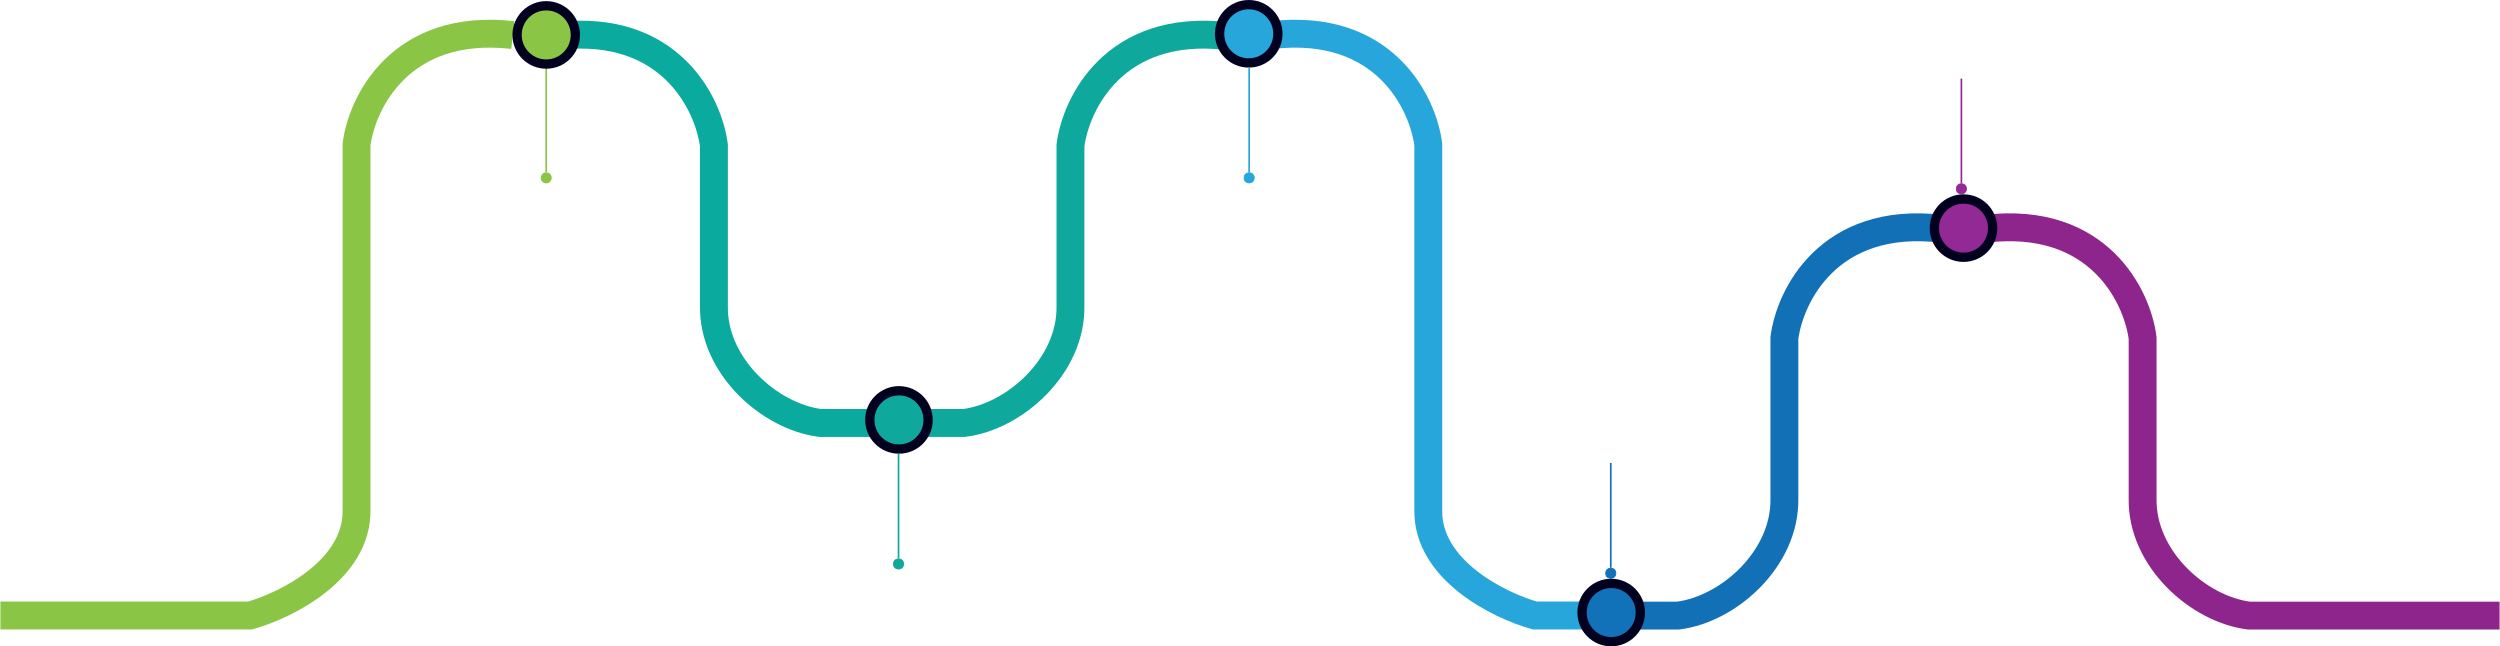
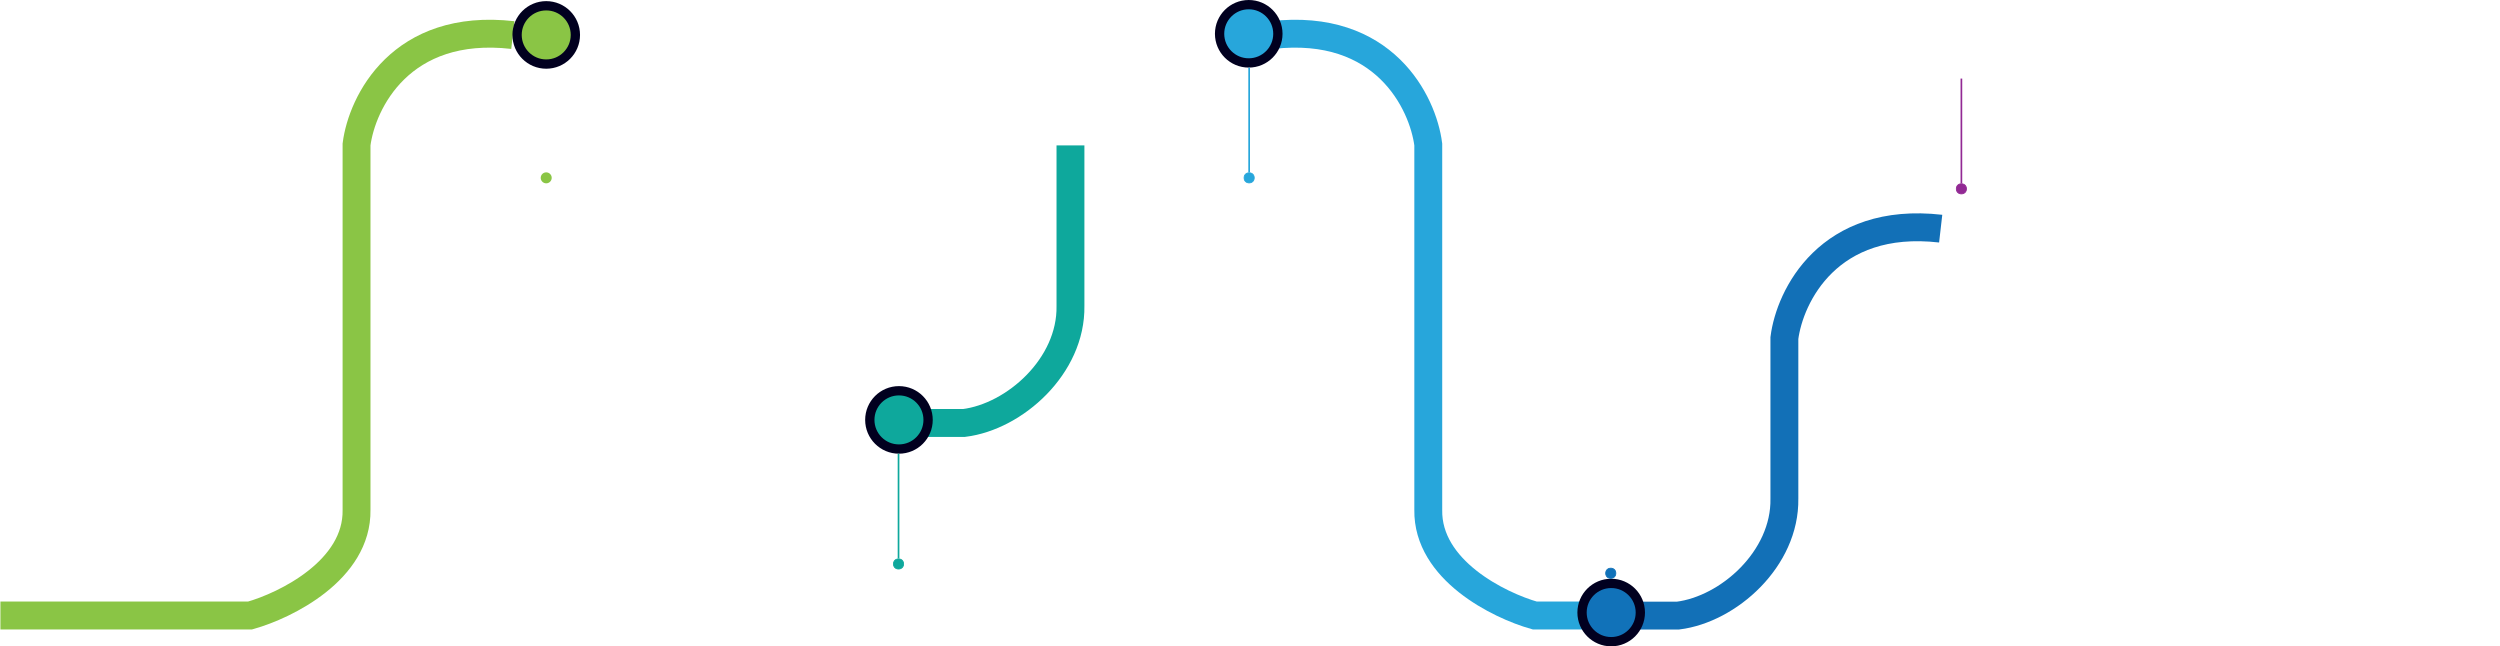
<svg xmlns="http://www.w3.org/2000/svg" width="2959" height="765" viewBox="0 0 2959 765" fill="none">
  <path d="M2321.5 93V217" stroke="#922994" stroke-width="2" />
  <circle cx="2321.5" cy="223.5" r="6" fill="#922994" stroke="#922994" />
-   <path d="M646.5 80V204" stroke="#8AC545" stroke-width="2" />
  <path d="M0.5 728.5H296C338.5 716.5 423.2 674.7 422 603.5V171C428.333 121.5 474.2 26.3 607 41.5" stroke="#8AC545" stroke-width="33" />
-   <path d="M1062 500.625H971.001C911 493.125 843.801 433.325 845.001 362.125V172.125C838.667 122.625 792.801 27.425 660.001 42.625" stroke="#0AAA9E" stroke-width="33" />
-   <path d="M2958.5 728.625H2662C2602 721.125 2534.8 661.325 2536 590.125V400.125C2529.67 350.625 2483.8 255.425 2351 270.625" stroke="#8E258C" stroke-width="33" />
  <path d="M1895 728.625H1986C2046 721.125 2113.2 661.325 2112 590.125V400.125C2118.33 350.625 2164.2 255.425 2297 270.625" stroke="#1270B7" stroke-width="33" />
-   <path d="M1050 500.625H1141C1201 493.125 1268.2 433.325 1267 362.125V172.125C1273.33 122.625 1319.2 27.425 1452 42.625" stroke="#0EA89C" stroke-width="33" />
+   <path d="M1050 500.625H1141C1201 493.125 1268.2 433.325 1267 362.125V172.125" stroke="#0EA89C" stroke-width="33" />
  <path d="M1905.5 728.5H1816.5C1774 716.5 1689.3 674.7 1690.5 603.5V171C1684.17 121.5 1638.3 26.3 1505.5 41.5" stroke="#27A6DB" stroke-width="33" />
-   <circle cx="2324" cy="270" r="34.5" fill="#922994" stroke="#01001F" stroke-width="11" />
  <circle cx="646.512" cy="41.34" r="34.5" fill="#8AC545" stroke="#01001F" stroke-width="11" />
  <circle cx="1064" cy="497" r="34.5" fill="#0EA89C" stroke="#01001F" stroke-width="11" />
  <circle cx="1478" cy="40" r="34.5" fill="#27A6DB" stroke="#01001F" stroke-width="11" />
  <circle cx="1907" cy="725" r="34.5" fill="#1172B9" stroke="#01001F" stroke-width="11" />
  <circle cx="646.5" cy="210.5" r="6.5" fill="#8AC545" />
  <path d="M1063.5 537V661" stroke="#0EA89C" stroke-width="2" />
  <circle cx="1063.5" cy="667.5" r="6" fill="#0EA89C" stroke="#0EA89C" />
  <path d="M1478.5 80V204" stroke="#27A6DB" stroke-width="2" />
  <circle cx="1478.5" cy="210.5" r="6" fill="#27A6DB" stroke="#27A6DB" />
-   <path d="M1906.5 548V672" stroke="#1172B9" stroke-width="2" />
  <circle cx="1906.5" cy="678.5" r="6" fill="#1172B9" stroke="#1172B9" />
</svg>